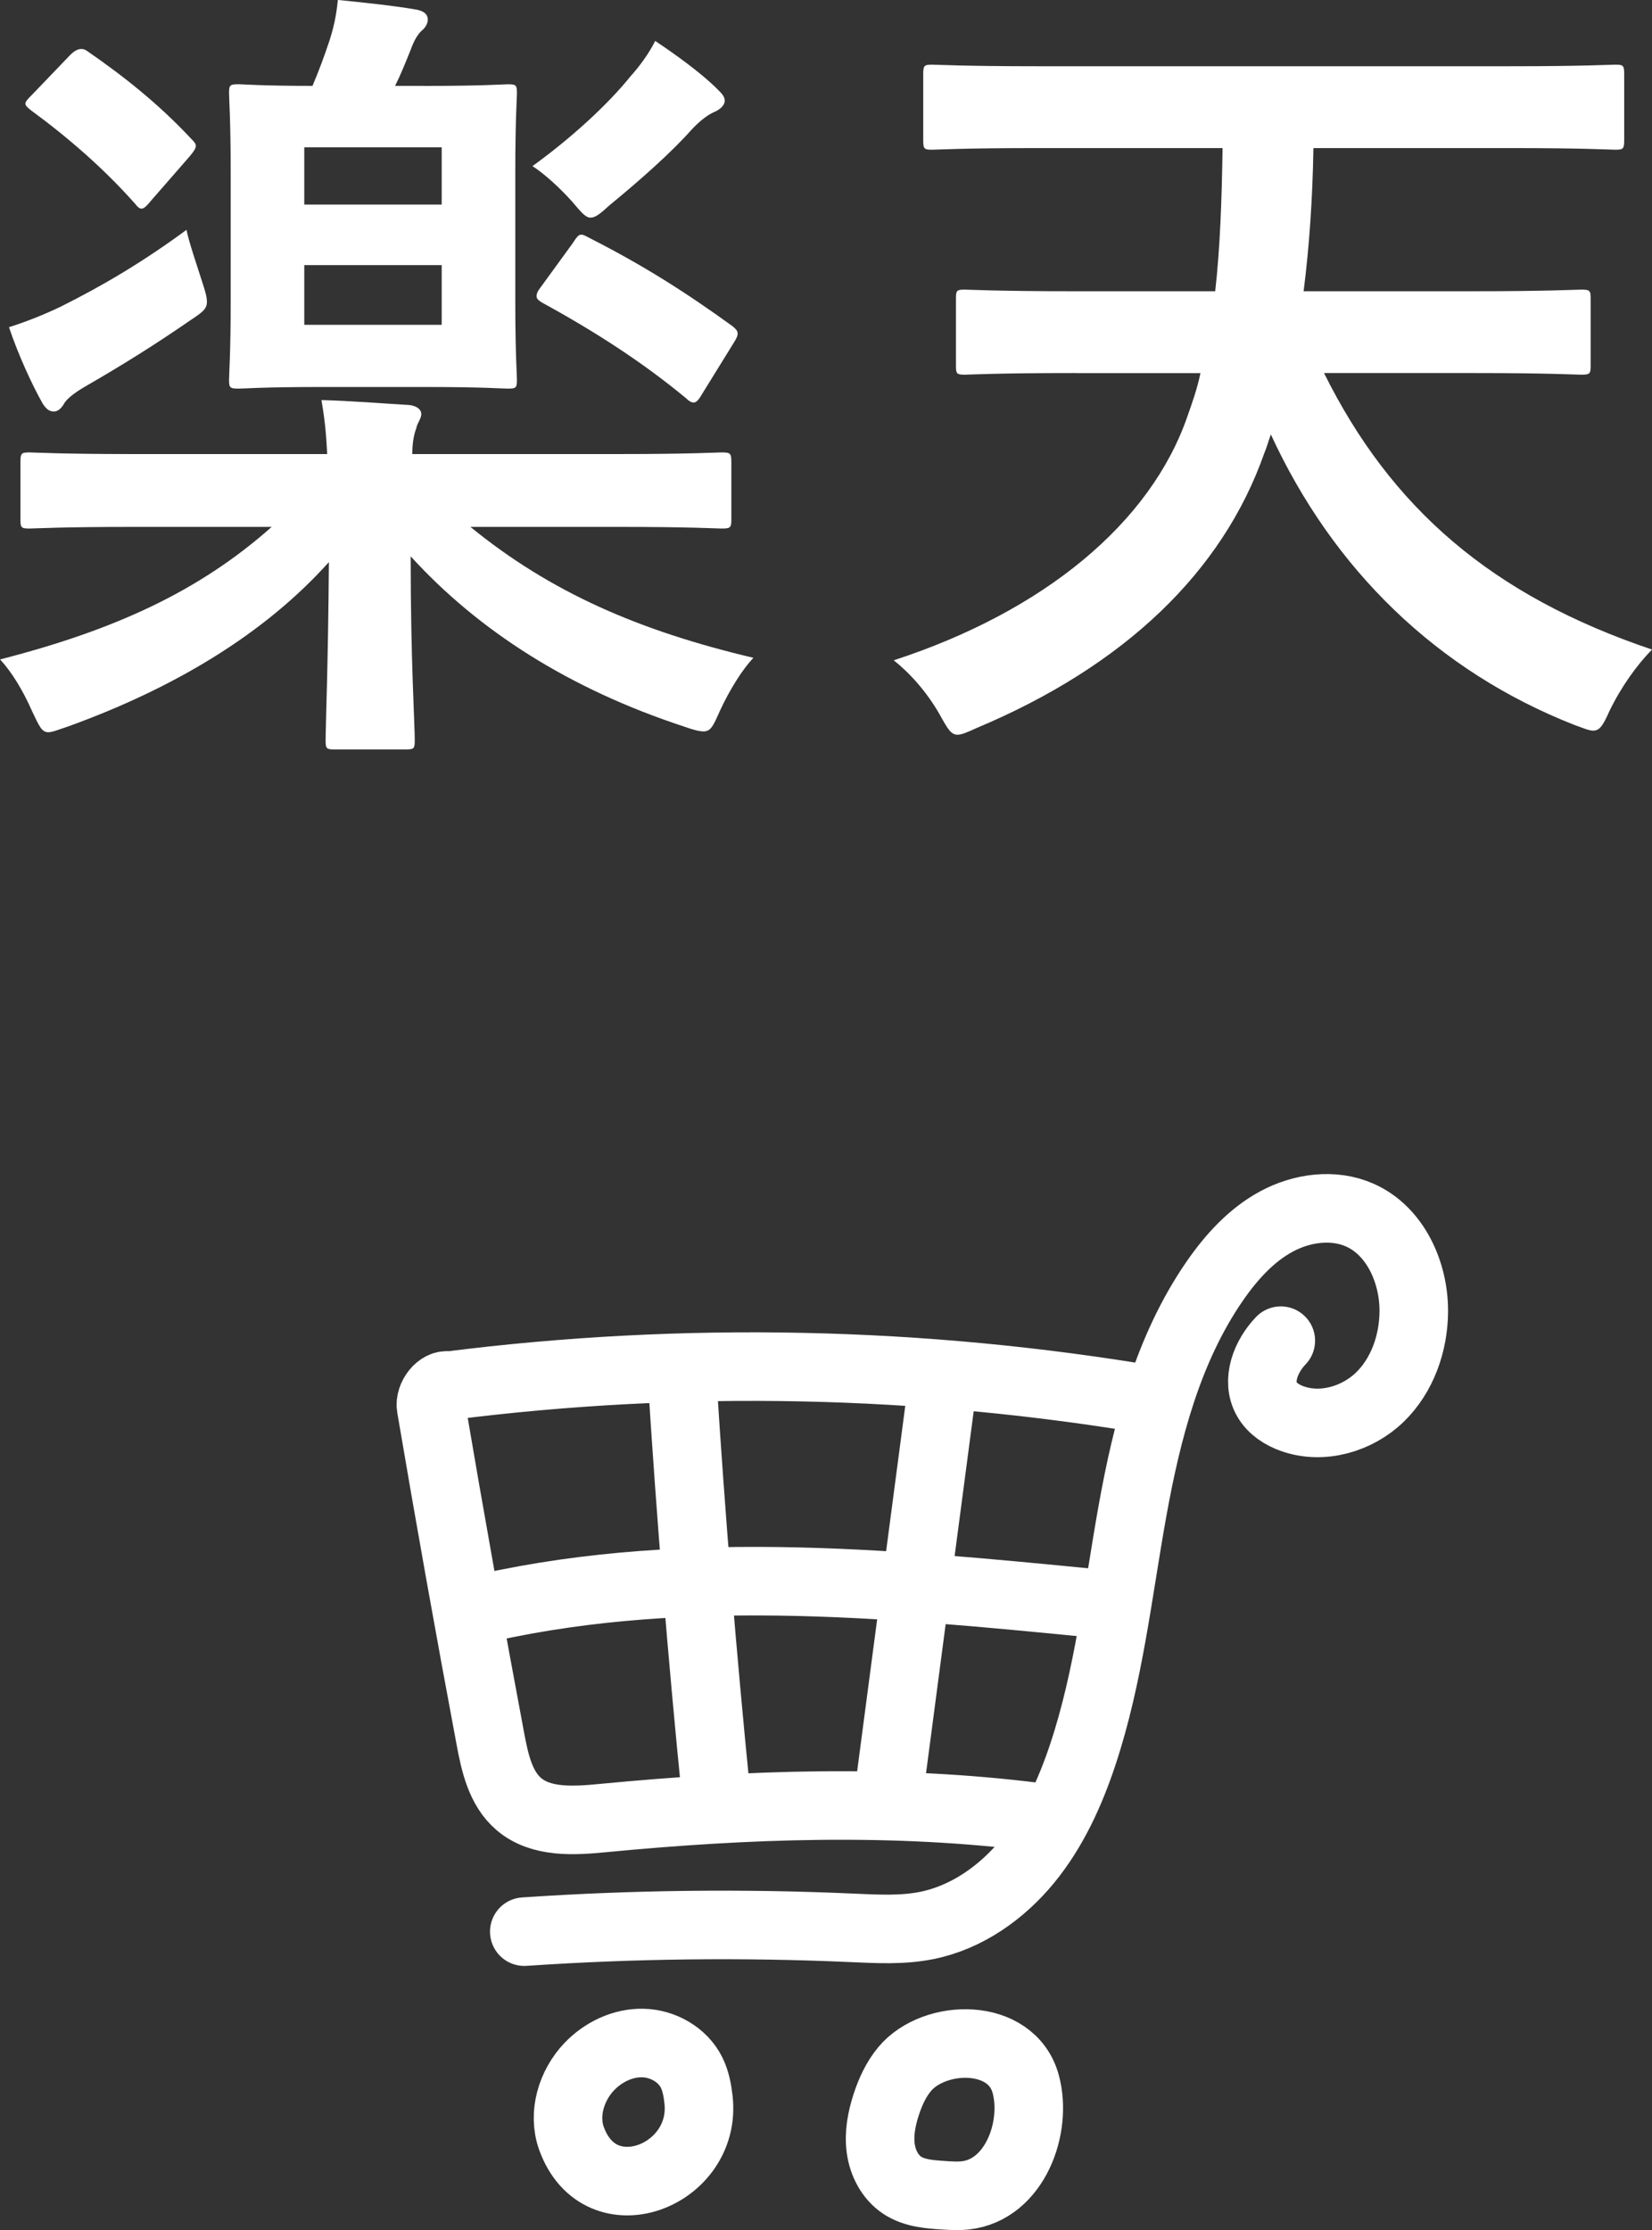
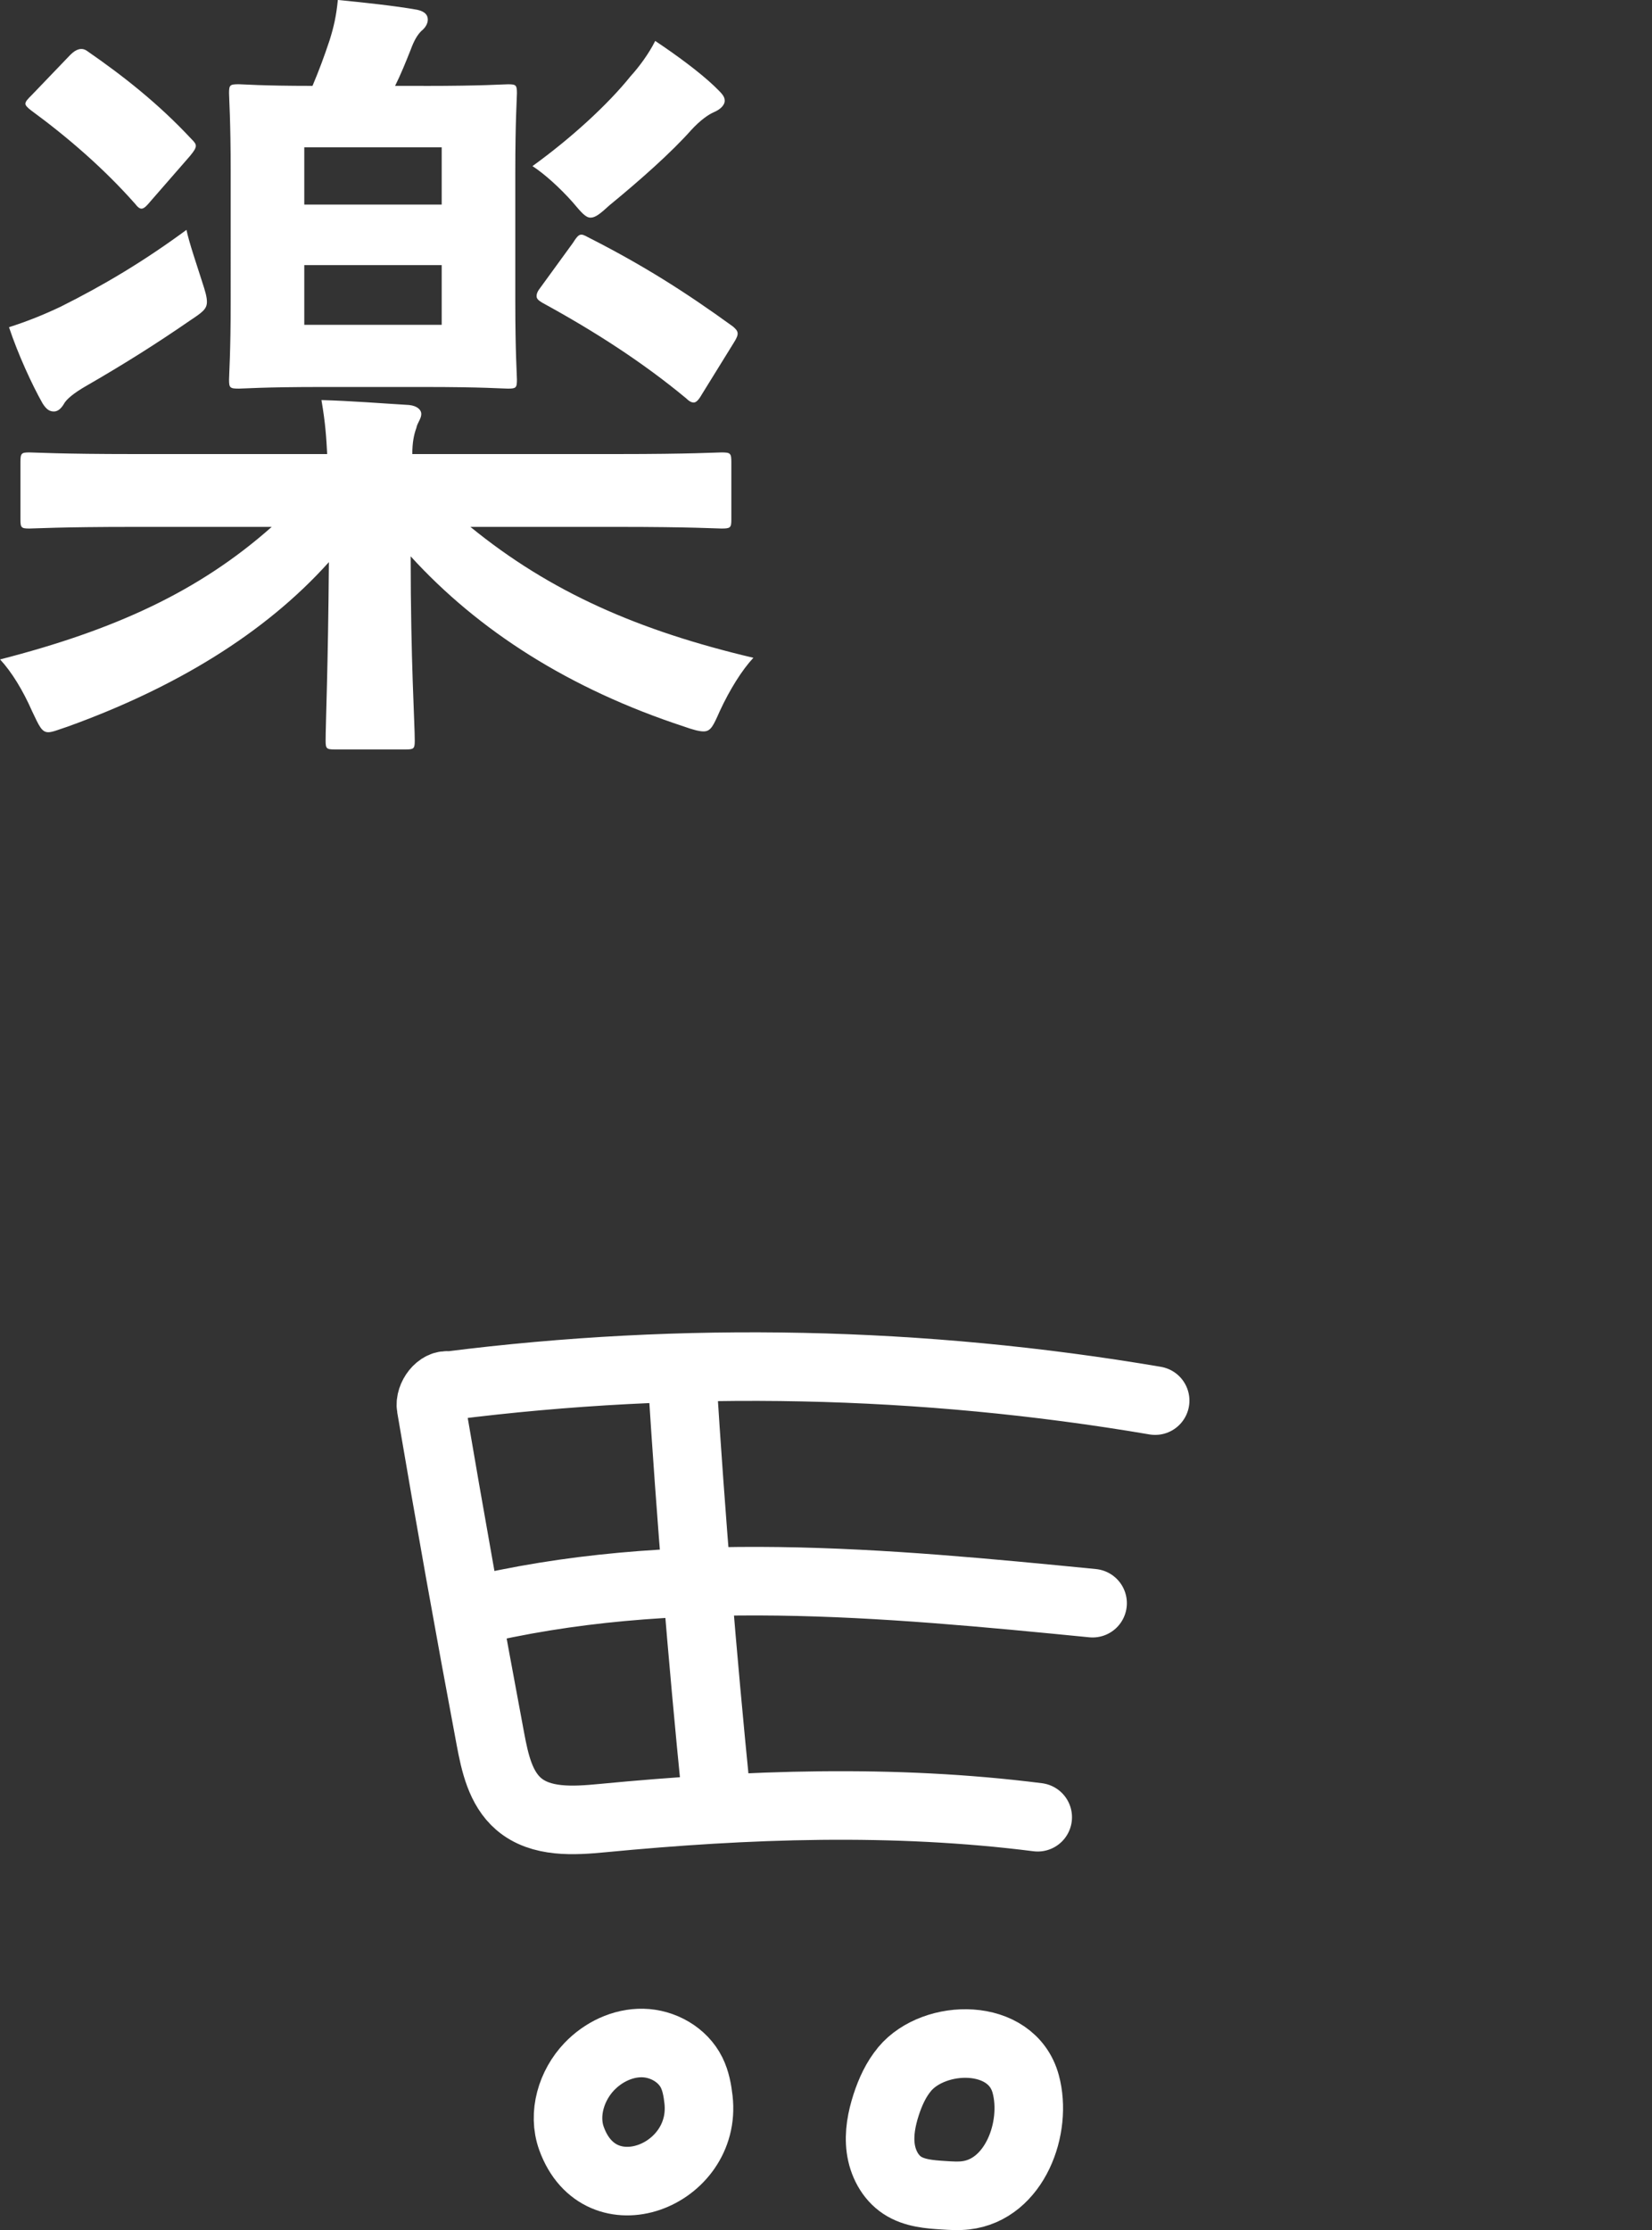
<svg xmlns="http://www.w3.org/2000/svg" id="_イヤー_2" viewBox="0 0 36.365 49.081">
  <rect x="0" y="0" width="36.365" height="49.081" fill="#333333" stroke="none" />
  <defs>
    <style>.cls-1{fill:#fff;}.cls-2{fill:none;stroke:#fff;stroke-linecap:round;stroke-linejoin:round;stroke-width:1.509px;}</style>
  </defs>
  <g id="TX">
    <g>
      <path class="cls-1" d="M2.953,11.596c-1.639,0-2.196,.036-2.305,.036-.18,0-.198-.019-.198-.198v-1.261c0-.198,.019-.216,.198-.216,.108,0,.666,.036,2.305,.036H7.202c-.018-.343-.036-.666-.126-1.188,.666,.018,1.314,.072,1.927,.108,.181,.018,.271,.107,.271,.197,0,.108-.09,.198-.108,.307-.054,.144-.09,.324-.09,.576h4.52c1.62,0,2.179-.036,2.286-.036,.198,0,.217,.018,.217,.216v1.261c0,.18-.019,.198-.217,.198-.107,0-.666-.036-2.286-.036h-3.241c1.765,1.44,3.709,2.286,6.229,2.881-.252,.27-.521,.702-.738,1.17-.144,.324-.197,.45-.359,.45-.091,0-.234-.036-.433-.108-2.521-.828-4.52-2.106-6.014-3.745,0,2.305,.09,3.674,.09,4.052,0,.18-.018,.198-.198,.198h-1.566c-.18,0-.198-.019-.198-.198,0-.36,.055-1.639,.072-3.925-1.422,1.584-3.402,2.772-5.743,3.618-.217,.072-.343,.126-.433,.126-.144,0-.198-.126-.36-.468-.197-.45-.45-.864-.702-1.134,2.521-.648,4.376-1.495,5.979-2.917H2.953Zm1.494-5.402c.072,.217,.108,.343,.108,.45,0,.162-.108,.234-.378,.414-.756,.522-1.477,.973-2.287,1.44-.252,.145-.432,.288-.486,.396-.054,.09-.126,.162-.216,.162s-.162-.036-.252-.18c-.234-.414-.54-1.081-.738-1.675,.396-.126,.757-.271,1.135-.45,.937-.468,1.818-.99,2.772-1.692,.054,.27,.234,.792,.342,1.134ZM1.549,1.206q.198-.198,.36-.09c.81,.559,1.584,1.17,2.305,1.944,.126,.126,.144,.162-.036,.378l-.864,.991c-.162,.197-.216,.216-.342,.054-.685-.774-1.477-1.459-2.287-2.053-.072-.054-.126-.108-.126-.145,0-.054,.054-.107,.144-.197l.847-.883Zm7.778,.685c1.332,0,1.729-.036,1.854-.036,.18,0,.198,.018,.198,.198,0,.107-.036,.594-.036,1.729v2.862c0,1.117,.036,1.603,.036,1.711,0,.18-.019,.198-.198,.198-.126,0-.522-.036-1.854-.036h-2.232c-1.314,0-1.729,.036-1.837,.036-.198,0-.216-.019-.216-.198,0-.108,.036-.594,.036-1.711V3.781c0-1.135-.036-1.621-.036-1.729,0-.181,.018-.198,.216-.198,.09,0,.486,.036,1.621,.036,.144-.342,.252-.63,.378-1.009,.09-.288,.144-.521,.18-.882,.54,.054,1.242,.126,1.747,.216,.161,.036,.233,.108,.233,.216,0,.091-.054,.181-.144,.253-.09,.09-.162,.216-.234,.414-.108,.27-.216,.54-.342,.792h.63Zm-2.629,1.351v1.26h3.025v-1.26h-3.025Zm3.025,2.593h-3.025v1.314h3.025v-1.314ZM13.883,1.675c.18-.198,.396-.486,.54-.774,.486,.324,.972,.684,1.296,.99,.145,.144,.234,.216,.234,.324,0,.107-.108,.198-.234,.252s-.306,.18-.504,.396c-.432,.486-1.099,1.081-1.801,1.657-.197,.18-.306,.27-.414,.27-.107,0-.198-.107-.396-.342-.288-.324-.631-.63-.883-.792,.847-.612,1.656-1.351,2.161-1.98Zm-1.261,3.654c.126-.197,.162-.197,.324-.107,1.206,.612,2.143,1.206,3.187,1.963,.126,.107,.145,.161,.019,.359l-.702,1.135c-.072,.126-.126,.18-.181,.18-.036,0-.09-.018-.162-.09-.954-.792-2.017-1.477-3.169-2.106-.09-.054-.126-.09-.126-.145,0-.054,.019-.107,.091-.198l.72-.99Z" />
-       <path class="cls-1" d="M23.671,8.21c-1.746,0-2.322,.036-2.431,.036-.18,0-.197-.018-.197-.198v-1.476c0-.181,.018-.198,.197-.198,.108,0,.685,.036,2.431,.036h3.079c.108-.954,.145-2.017,.162-3.151h-4.069c-1.638,0-2.214,.036-2.322,.036-.181,0-.198-.018-.198-.216V1.639c0-.198,.018-.216,.198-.216,.108,0,.685,.035,2.322,.035h10.39c1.639,0,2.215-.035,2.322-.035,.181,0,.198,.018,.198,.216v1.44c0,.198-.018,.216-.198,.216-.107,0-.684-.036-2.322-.036h-4.321c-.019,1.116-.09,2.161-.216,3.151h3.69c1.729,0,2.305-.036,2.413-.036,.198,0,.216,.018,.216,.198v1.476c0,.181-.018,.198-.216,.198-.108,0-.685-.036-2.413-.036h-3.241c1.477,2.972,3.691,4.897,7.221,6.086-.324,.324-.685,.828-.937,1.351-.144,.324-.216,.433-.36,.433-.09,0-.216-.055-.414-.126-3.024-1.188-5.312-3.422-6.68-6.393-.054,.145-.09,.288-.145,.414-.918,2.611-3.078,4.682-6.338,6.05-.197,.09-.323,.145-.414,.145-.144,0-.216-.126-.396-.45-.288-.504-.666-.918-1.009-1.188,3.313-1.08,5.654-3.025,6.464-5.365,.108-.307,.217-.612,.288-.955h-2.755Z" />
    </g>
    <g>
      <path class="cls-2" d="M12.58,47.063c-.194-.538-.003-1.167,.392-1.581,.305-.319,.735-.528,1.176-.519s.881,.256,1.077,.652c.091,.184,.128,.39,.151,.594,.192,1.679-2.167,2.599-2.796,.854Z" />
      <path class="cls-2" d="M19.915,45.536c-.191,.227-.316,.503-.408,.785-.1,.309-.163,.636-.12,.958s.204,.638,.475,.816c.265,.174,.598,.199,.915,.219,.158,.01,.317,.02,.475,.002,1.086-.122,1.588-1.494,1.326-2.453-.311-1.14-2.007-1.11-2.664-.327Z" />
-       <path class="cls-2" d="M11.541,42.512c2.405-.163,4.82-.191,7.228-.083,.547,.024,1.101,.055,1.638-.054,.874-.178,1.645-.723,2.211-1.412,.566-.689,.942-1.516,1.222-2.362,.57-1.722,.765-3.541,1.085-5.327,.32-1.786,.786-3.592,1.818-5.084,.361-.521,.798-1.006,1.355-1.307s1.25-.398,1.83-.143c.788,.346,1.2,1.266,1.193,2.127-.005,.694-.25,1.401-.748,1.883-.498,.482-1.263,.704-1.918,.475-.229-.08-.448-.22-.568-.43-.235-.411-.022-.947,.307-1.289" />
      <path class="cls-2" d="M25.428,30.825c-5.126-.872-10.381-.983-15.539-.329-.216-.053-.437,.25-.4,.469,.414,2.439,.849,4.875,1.306,7.306,.098,.522,.22,1.085,.623,1.431,.488,.418,1.207,.372,1.846,.311,3.185-.306,6.405-.422,9.579-.019" />
      <path class="cls-2" d="M10.297,35.48c4.477-1.094,9.168-.648,13.754-.197" />
      <path class="cls-2" d="M15.016,30.347c.192,3.046,.44,6.088,.744,9.125" />
-       <path class="cls-2" d="M20.772,30.305l-1.201,9.119" />
    </g>
  </g>
</svg>